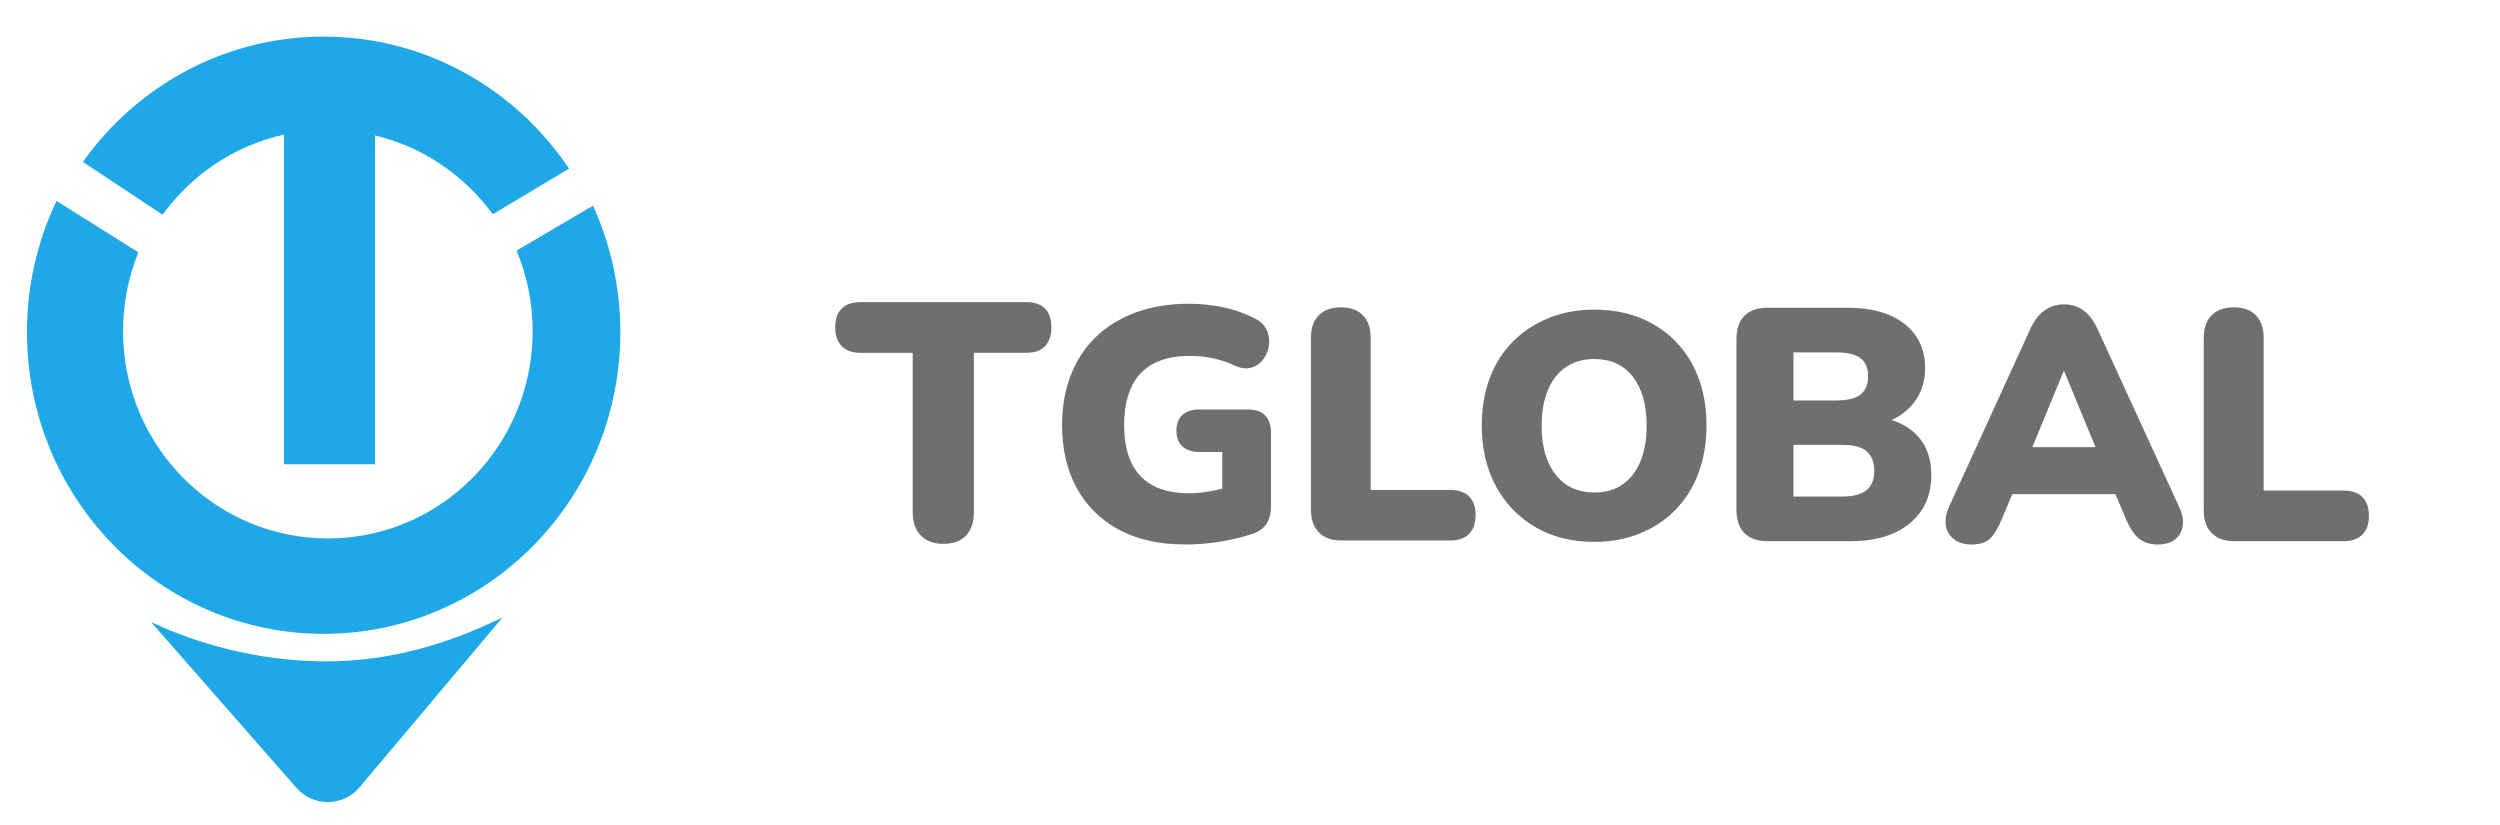
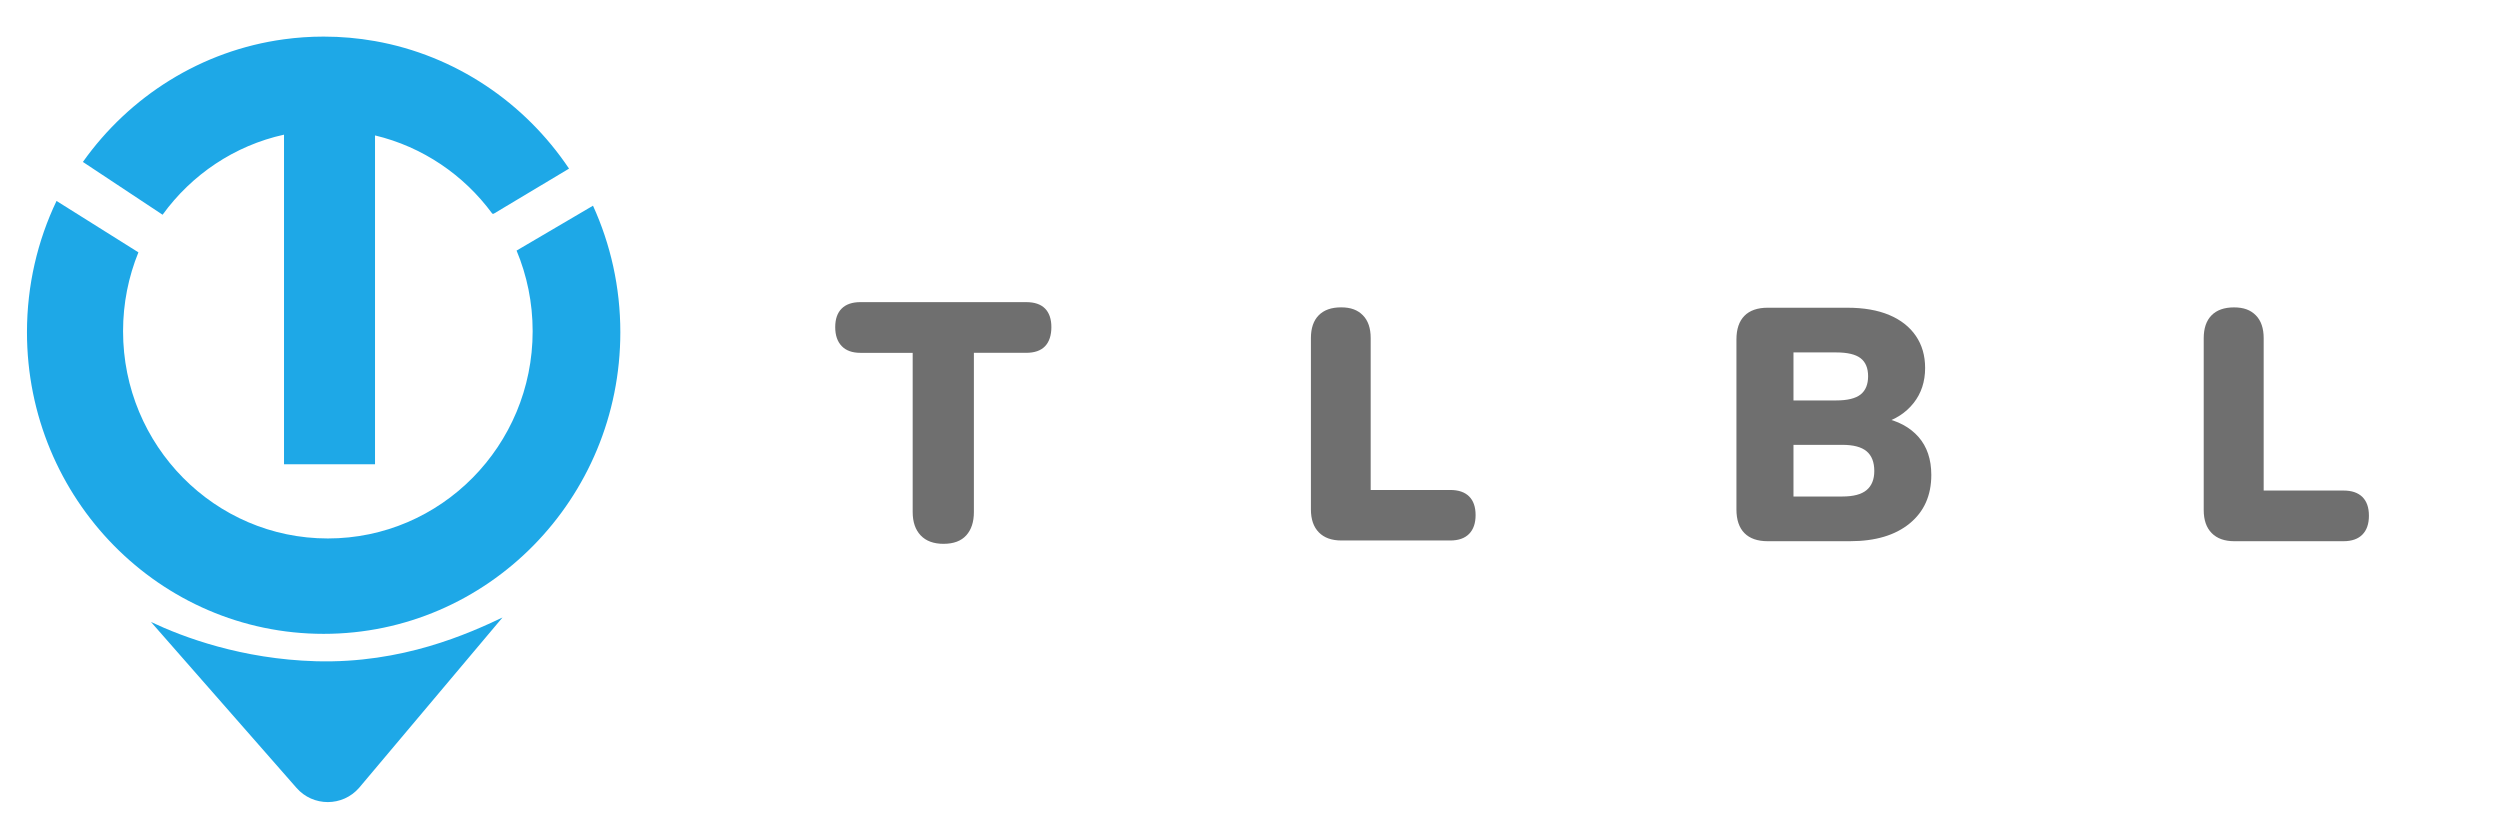
<svg xmlns="http://www.w3.org/2000/svg" xmlns:ns1="https://boxy-svg.com" version="1.1" id="katman_1" x="0px" y="0px" viewBox="0 0 106 35" style="enable-background:new 0 0 100 35;">
  <defs>
    <ns1:guide x="69.142" y="47.141" angle="90" />
    <ns1:guide x="26.218" y="38.821" angle="0" />
  </defs>
  <style type="text/css">
	.st0{fill:#4E4E4E;}
	.st1{fill:#1EA8E7;}
</style>
  <g id="blanco" transform="matrix(0.063, 0, 0, 0.063, 13.007, 21.454)">
    <path class="cls-1" d="M 211.033 -116.93 C 211.033 -4.827 121.623 86.053 11.363 86.053 C -98.897 86.053 -188.31 -4.837 -188.31 -116.93 C -188.31 -148.6 -181.17 -178.59 -168.42 -205.3 L -113.31 -170.71 C -119.97 -154.35 -123.64 -136.41 -123.64 -117.63 C -123.64 -40.607 -61.937 21.853 14.193 21.853 C 90.323 21.853 152.023 -40.597 152.023 -117.63 C 152.023 -136.88 148.173 -155.22 141.203 -171.89 L 192.633 -202.1 C 204.443 -176.2 211.033 -147.34 211.033 -116.92 L 211.033 -116.93 Z" style="stroke-width: 1; fill: rgb(30, 168, 231);" />
    <path class="cls-1" d="M 131.713 75.063 L 35.283 189.603 C 24.153 202.483 4.183 202.503 -6.977 189.643 L -104.84 78.063 C -83.127 88.343 -43.727 103.073 6.153 104.483 C 64.483 106.143 109.133 85.733 131.703 75.063 L 131.713 75.063 Z" style="stroke-width: 1; fill: rgb(30, 168, 231);" />
    <path class="cls-1" d="M 176.493 -227.05 L 125.883 -196.75 C 125.483 -196.51 124.963 -196.61 124.683 -196.99 C 105.633 -222.83 77.933 -241.76 45.933 -249.4 L 45.933 -28.077 L -15.317 -28.077 L -15.317 -249.91 C -48.687 -242.57 -77.527 -222.97 -97.037 -196.02 L -150.67 -231.55 C -119.33 -275.72 -70.947 -306.56 -15.317 -314.1 C -6.587 -315.3 2.323 -315.91 11.363 -315.91 C 23.163 -315.91 34.693 -314.87 45.933 -312.88 C 100.063 -303.27 146.733 -271.48 176.503 -227.06 L 176.493 -227.06 L 176.493 -227.05 Z" style="stroke-width: 1; fill: rgb(30, 168, 231);" />
  </g>
  <g transform="matrix(0.078, 0, 0, 0.078, 1.513, -9.504)">
-     <path class="cls-1" d="M847.24,416.41c-12.16,0-22.8-2.65-31.94-7.97-9.14-5.31-16.3-12.7-21.47-22.17-5.17-9.46-7.75-20.49-7.75-33.07,0-9.58,1.45-18.21,4.35-25.89,2.9-7.68,7.07-14.26,12.52-19.74,5.45-5.48,11.92-9.75,19.42-12.81,7.49-3.06,15.79-4.59,24.87-4.59,12.15,0,22.83,2.63,32.03,7.88,9.2,5.25,16.33,12.58,21.38,21.99,5.05,9.41,7.58,20.46,7.58,33.16,0,9.47-1.45,18.07-4.35,25.8-2.9,7.73-7.04,14.37-12.44,19.91-5.4,5.54-11.84,9.84-19.34,12.9-7.49,3.06-15.79,4.59-24.87,4.59ZM847.24,389.57c6.02,0,11.13-1.44,15.33-4.33,4.2-2.88,7.44-7.04,9.71-12.47,2.27-5.43,3.41-11.95,3.41-19.57,0-11.31-2.5-20.17-7.49-26.58-5-6.41-11.98-9.61-20.95-9.61-5.91,0-10.99,1.42-15.25,4.24-4.26,2.83-7.55,6.96-9.88,12.38-2.33,5.43-3.49,11.95-3.49,19.57,0,11.43,2.56,20.35,7.67,26.75,5.11,6.41,12.1,9.61,20.95,9.61Z" style="fill: rgb(111, 111, 111);" />
    <g>
-       <path class="cls-1" d="M624.86,417.81c-14.25,0-26.34-2.72-36.29-8.17-9.95-5.44-17.54-13.01-22.78-22.71-5.24-9.69-7.86-21-7.86-33.92,0-10.05,1.59-19.14,4.77-27.28,3.18-8.14,7.71-15.05,13.6-20.73,5.89-5.68,13.09-10.11,21.63-13.28,8.53-3.17,18.22-4.76,29.05-4.76,5.89,0,11.89.6,18.01,1.8,6.12,1.2,12.18,3.35,18.19,6.46,2.82,1.44,4.83,3.44,6,6.01,1.18,2.57,1.59,5.29,1.24,8.17-.35,2.87-1.38,5.45-3.09,7.72-1.71,2.27-3.88,3.8-6.53,4.58-2.65.78-5.68.39-9.09-1.17-3.53-1.67-7.33-2.96-11.39-3.86-4.06-.9-8.39-1.35-12.98-1.35-8.01,0-14.66,1.44-19.95,4.31-5.3,2.87-9.24,7.12-11.83,12.75-2.59,5.63-3.89,12.5-3.89,20.64,0,12.2,2.97,21.42,8.92,27.64,5.94,6.22,14.69,9.33,26.22,9.33,3.53,0,7.36-.36,11.48-1.08,4.12-.72,8.36-1.8,12.71-3.23l-6,12.57v-30.69h-12.18c-4.12,0-7.27-1.02-9.45-3.05-2.18-2.03-3.27-4.85-3.27-8.43,0-3.83,1.09-6.73,3.27-8.71,2.18-1.97,5.33-2.96,9.45-2.96h25.96c4.24,0,7.42,1.08,9.54,3.23,2.12,2.15,3.18,5.39,3.18,9.69v39.85c0,3.59-.74,6.61-2.21,9.06-1.47,2.45-3.8,4.28-6.97,5.47-5.54,1.92-11.51,3.41-17.92,4.49-6.42,1.08-12.92,1.62-19.51,1.62Z" style="fill: rgb(111, 111, 111);" />
      <path class="cls-1" d="M709.8,415.65c-5.3,0-9.39-1.46-12.27-4.4-2.89-2.93-4.33-7.09-4.33-12.47v-93.16c0-5.39,1.41-9.51,4.24-12.39,2.82-2.87,6.89-4.31,12.18-4.31s9.01,1.44,11.83,4.31c2.83,2.87,4.24,7,4.24,12.39v82.57h43.26c4.47,0,7.89,1.17,10.24,3.5,2.35,2.33,3.53,5.71,3.53,10.14s-1.18,7.84-3.53,10.23c-2.36,2.39-5.77,3.59-10.24,3.59h-59.16Z" style="fill: rgb(111, 111, 111);" />
    </g>
    <g>
      <path class="cls-1" d="M941.52,416.04c-5.55,0-9.77-1.47-12.67-4.41-2.89-2.94-4.34-7.23-4.34-12.87v-92.36c0-5.64,1.44-9.93,4.34-12.87,2.89-2.94,7.11-4.41,12.67-4.41h43.22c8.97,0,16.59,1.32,22.85,3.96,6.26,2.64,11.07,6.42,14.44,11.34,3.37,4.92,5.05,10.74,5.05,17.46,0,7.44-2.1,13.81-6.29,19.08-4.19,5.28-9.83,8.94-16.92,10.98v-3.06c8.38,1.68,14.91,5.16,19.57,10.44,4.66,5.28,7,12.18,7,20.7,0,11.16-3.93,19.95-11.78,26.38-7.85,6.42-18.63,9.63-32.33,9.63h-44.81ZM955.52,339.52h23.2c6.14,0,10.57-1.08,13.29-3.24,2.71-2.16,4.07-5.46,4.07-9.9s-1.36-7.71-4.07-9.81c-2.72-2.1-7.15-3.15-13.29-3.15h-23.2v26.1ZM955.52,391.74h26.57c6.02,0,10.42-1.17,13.2-3.51,2.77-2.34,4.16-5.79,4.16-10.35,0-4.8-1.39-8.37-4.16-10.71-2.78-2.34-7.17-3.51-13.2-3.51h-26.57v28.09Z" style="fill: rgb(111, 111, 111);" />
-       <path class="cls-1" d="M1052.22,417.84c-3.66,0-6.73-.9-9.21-2.7-2.48-1.8-4.02-4.23-4.61-7.29-.59-3.06-.06-6.51,1.59-10.35l44.11-96.5c2.13-4.68,4.72-8.13,7.79-10.35,3.07-2.22,6.67-3.33,10.8-3.33s7.53,1.11,10.54,3.33c3.01,2.22,5.58,5.67,7.7,10.35l44.28,96.5c1.77,3.84,2.39,7.32,1.86,10.44-.53,3.12-1.98,5.55-4.34,7.29-2.36,1.74-5.37,2.61-9.03,2.61-4.49,0-8.03-1.14-10.63-3.42-2.6-2.28-4.9-5.82-6.91-10.62l-9.57-22.69,12.58,9.36h-73.16l12.4-9.36-9.56,22.69c-2.01,4.92-4.13,8.49-6.38,10.71-2.24,2.22-5.67,3.33-10.27,3.33ZM1102.35,323.68l-20.55,49.87-4.96-8.64h51.55l-5.14,8.64-20.55-49.87h-.35Z" style="fill: rgb(111, 111, 111);" />
      <path class="cls-1" d="M1195.17,416.04c-5.31,0-9.42-1.47-12.31-4.41-2.9-2.94-4.34-7.11-4.34-12.51v-93.44c0-5.4,1.42-9.54,4.25-12.42,2.83-2.88,6.91-4.32,12.22-4.32s9.03,1.44,11.87,4.32c2.83,2.88,4.25,7.02,4.25,12.42v82.82h43.4c4.48,0,7.91,1.17,10.27,3.51,2.36,2.34,3.54,5.73,3.54,10.17s-1.18,7.86-3.54,10.26c-2.36,2.4-5.79,3.6-10.27,3.6h-59.34Z" style="fill: rgb(111, 111, 111);" />
    </g>
    <path class="cls-1" d="M493.54,417.47c-5.42,0-9.58-1.53-12.47-4.59-2.89-3.06-4.34-7.29-4.34-12.68v-86.55h-28.38c-4.46,0-7.86-1.22-10.21-3.68-2.35-2.45-3.52-5.88-3.52-10.29s1.17-7.78,3.52-10.11c2.35-2.33,5.75-3.49,10.21-3.49h90.03c4.58,0,8.01,1.17,10.3,3.49,2.29,2.33,3.44,5.7,3.44,10.11s-1.15,7.99-3.44,10.38c-2.29,2.39-5.73,3.58-10.3,3.58h-28.38v86.55c0,5.39-1.39,9.62-4.16,12.68-2.77,3.06-6.87,4.59-12.29,4.59Z" style="fill: rgb(111, 111, 111);" />
  </g>
</svg>